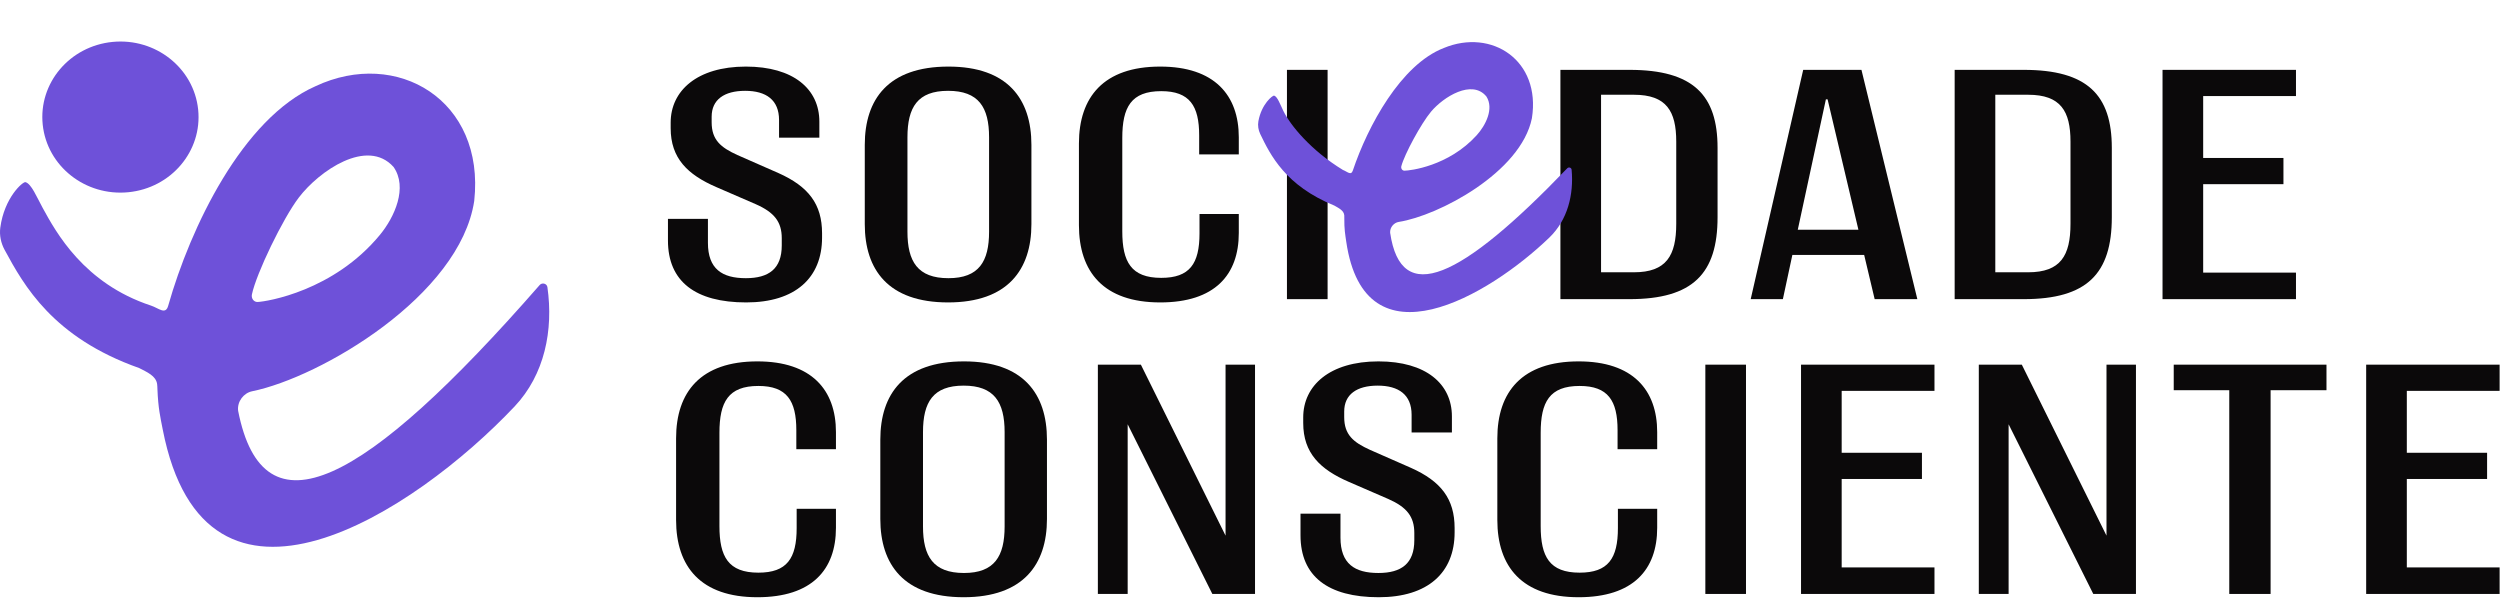
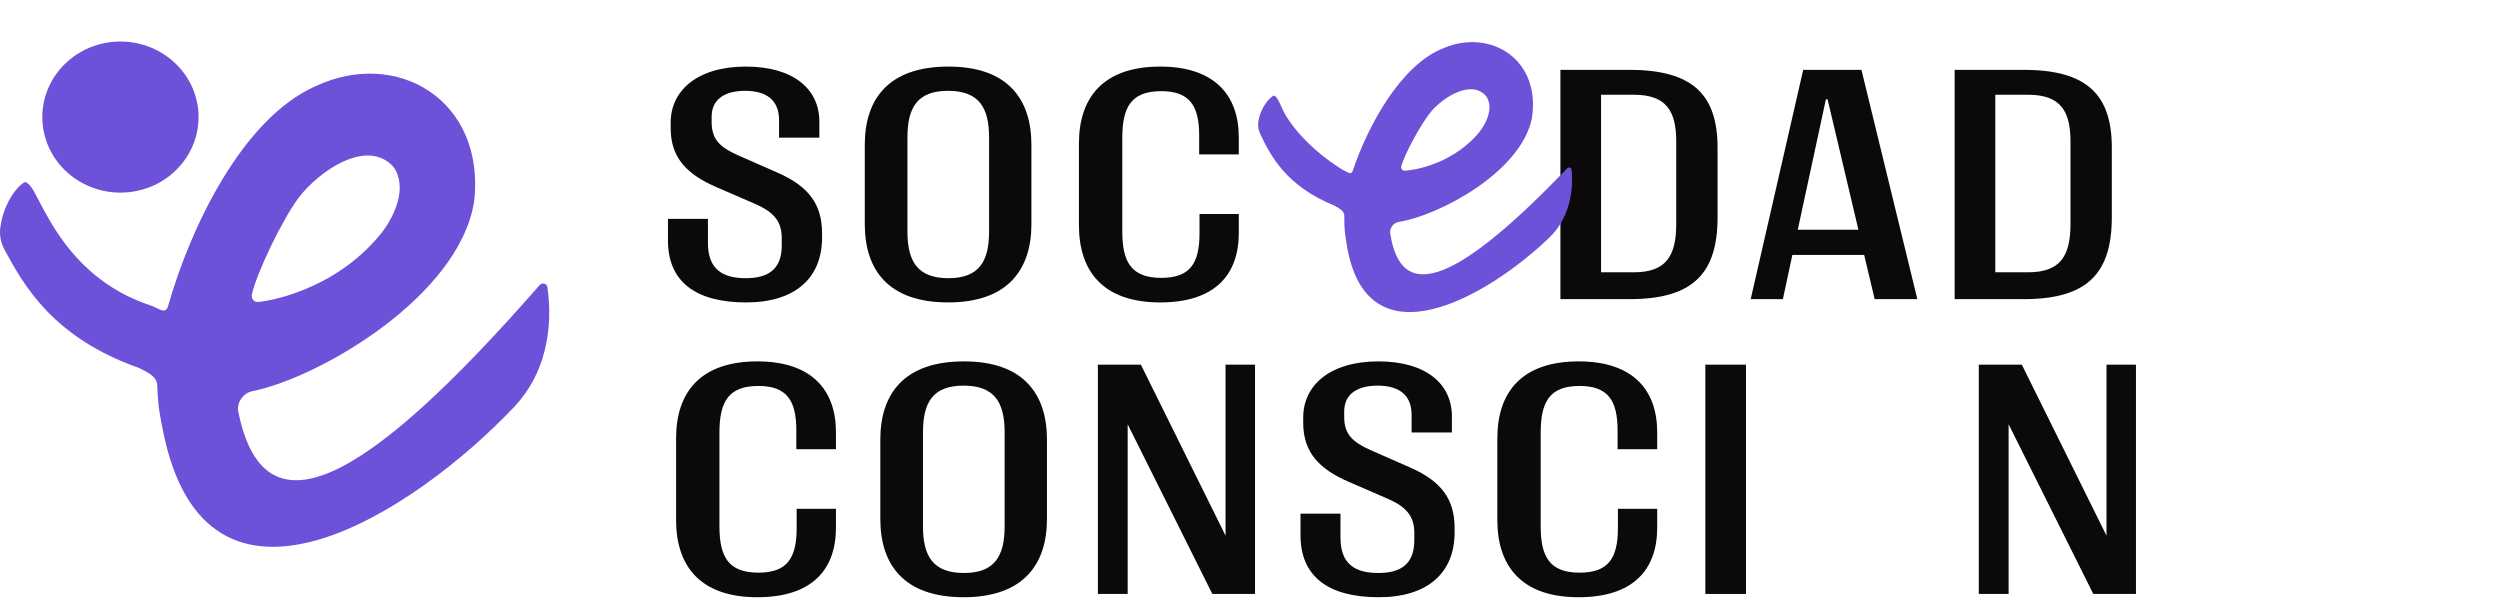
<svg xmlns="http://www.w3.org/2000/svg" width="1019" height="244" viewBox="0 0 1019 244" fill="none">
-   <path d="M908.652 242.094V159.049H886.012V148.635H948.273V159.049H925.495V242.094H908.652Z" fill="#0B090A" />
-   <path d="M806.56 242.094V148.635H824.093L858.606 218.329V148.635H870.616V242.094H853.222L818.709 172.935V242.094H806.56Z" fill="#0B090A" />
-   <path d="M734.1 242.094V148.635H788.492V159.316H750.666V184.55H783.384V195.231H750.666V231.28H788.492V242.094H734.1Z" fill="#0B090A" />
+   <path d="M806.56 242.094V148.635H824.093L858.606 218.329V148.635H870.616V242.094H853.222L818.709 172.935V242.094Z" fill="#0B090A" />
  <path d="M695.099 242.094V148.635H711.665V242.094H695.099Z" fill="#0B090A" />
  <path d="M643.444 243.43C620.389 243.43 610.312 231.013 610.312 211.921V178.676C610.312 159.717 620.389 147.301 643.444 147.301C665.532 147.301 675.472 158.916 675.472 176.139V183.082H659.32V175.338C659.32 163.322 655.454 157.314 643.858 157.314C631.572 157.314 627.982 163.856 627.982 176.406V214.457C627.982 226.874 631.572 233.416 643.858 233.416C655.454 233.416 659.458 227.675 659.458 215.258V207.381H675.472V215.125C675.472 232.215 665.67 243.43 643.444 243.43Z" fill="#0B090A" />
  <path d="M561.978 243.43C541.27 243.43 530.088 234.885 530.088 218.196V209.384H546.378V219.13C546.378 229.811 552.176 233.55 561.84 233.55C571.227 233.55 576.473 229.678 576.473 220.198V217.261C576.473 210.586 573.436 206.714 565.843 203.376L549.829 196.433C538.095 191.36 531.192 184.684 531.192 172.401V170.131C531.192 157.18 541.96 147.301 561.84 147.301C581.305 147.301 591.797 156.513 591.797 169.731V176.273H575.369V169.063C575.369 160.919 570.123 157.18 561.564 157.18C553.004 157.18 547.897 160.785 547.897 167.728V169.998C547.897 177.207 551.624 180.278 558.388 183.349L575.093 190.692C587.379 196.166 592.901 203.376 592.901 215.258V216.994C592.901 233.416 581.995 243.43 561.978 243.43Z" fill="#0B090A" />
  <path d="M447.49 242.094V148.635H465.023L499.536 218.329V148.635H511.546V242.094H494.152L459.639 172.935V242.094H447.49Z" fill="#0B090A" />
  <path d="M392.78 243.43C368.345 243.43 358.819 230.078 358.819 211.52V179.21C358.819 160.652 368.345 147.301 392.918 147.301C417.077 147.301 426.741 160.518 426.741 179.21V211.52C426.741 230.078 417.077 243.43 392.78 243.43ZM392.918 233.55C405.343 233.55 409.484 226.741 409.484 214.591V176.139C409.484 163.856 405.205 157.18 392.78 157.18C380.355 157.18 376.214 163.856 376.214 176.139V214.591C376.214 226.741 380.355 233.55 392.918 233.55Z" fill="#0B090A" />
  <path d="M308.705 243.43C285.65 243.43 275.572 231.013 275.572 211.921V178.676C275.572 159.717 285.65 147.301 308.705 147.301C330.793 147.301 340.733 158.916 340.733 176.139V183.082H324.581V175.338C324.581 163.322 320.715 157.314 309.119 157.314C296.832 157.314 293.243 163.856 293.243 176.406V214.457C293.243 226.874 296.832 233.416 309.119 233.416C320.715 233.416 324.719 227.675 324.719 215.258V207.381H340.733V215.125C340.733 232.215 330.931 243.43 308.705 243.43Z" fill="#0B090A" />
-   <path d="M881.448 121.932V28.474H935.84V39.155H898.014V64.388H930.732V75.07H898.014V111.118H935.84V121.932H881.448Z" fill="#0B090A" />
-   <path d="M964.452 242.094V148.635H1018.84V159.316H981.018V184.55H1013.74V195.231H981.018V231.28H1018.84V242.094H964.452Z" fill="#0B090A" />
  <path d="M796.719 121.932V28.474H824.881C850.835 28.474 860.775 38.754 860.775 60.25V88.554C860.775 111.518 850.697 121.932 824.881 121.932H796.719ZM826.676 110.984C839.929 110.984 843.932 104.175 843.932 91.225V57.713C843.932 45.296 839.929 38.621 826.676 38.621H813.285V110.984H826.676Z" fill="#0B090A" />
  <path d="M713.586 121.932L734.984 28.474H758.729L781.508 121.932H764.113L759.834 103.908H730.567L726.701 121.932H713.586ZM732.776 93.628H757.487L744.924 40.49H744.234L732.776 93.628Z" fill="#0B090A" />
  <path d="M636.023 121.932V28.474H664.186C690.14 28.474 700.079 38.754 700.079 60.25V88.554C700.079 111.518 690.002 121.932 664.186 121.932H636.023ZM665.981 110.984C679.234 110.984 683.237 104.175 683.237 91.225V57.713C683.237 45.296 679.234 38.621 665.981 38.621H652.59V110.984H665.981Z" fill="#0B090A" />
-   <path d="M524.561 121.932V28.474H541.127V121.932H524.561Z" fill="#0B090A" />
  <path d="M472.906 123.268C449.852 123.268 439.774 110.852 439.774 91.759V58.515C439.774 39.556 449.852 27.139 472.906 27.139C494.995 27.139 504.934 38.755 504.934 55.978V62.92H488.782V55.177C488.782 43.161 484.917 37.153 473.32 37.153C461.034 37.153 457.445 43.695 457.445 56.245V94.296C457.445 106.713 461.034 113.255 473.32 113.255C484.917 113.255 488.92 107.514 488.92 95.097V87.22H504.934V94.964C504.934 112.053 495.133 123.268 472.906 123.268Z" fill="#0B090A" />
  <path d="M386.444 123.268C362.008 123.268 352.483 109.917 352.483 91.359V59.049C352.483 40.49 362.008 27.139 386.582 27.139C410.741 27.139 420.404 40.357 420.404 59.049V91.359C420.404 109.917 410.741 123.268 386.444 123.268ZM386.582 113.388C399.006 113.388 403.148 106.579 403.148 94.43V55.978C403.148 43.695 398.868 37.019 386.444 37.019C374.019 37.019 369.877 43.695 369.877 55.978V94.43C369.877 106.579 374.019 113.388 386.582 113.388Z" fill="#0B090A" />
  <path d="M304.15 123.268C283.442 123.268 272.26 114.723 272.26 98.034V89.222H288.55V98.969C288.55 109.65 294.348 113.388 304.012 113.388C313.399 113.388 318.645 109.516 318.645 100.037V97.1C318.645 90.424 315.608 86.552 308.015 83.215L292.001 76.272C280.267 71.198 273.364 64.523 273.364 52.239V49.97C273.364 37.019 284.132 27.139 304.012 27.139C323.477 27.139 333.969 36.352 333.969 49.569V56.111H317.541V48.902C317.541 40.757 312.295 37.019 303.736 37.019C295.176 37.019 290.068 40.624 290.068 47.567V49.836C290.068 57.046 293.796 60.117 300.56 63.188L317.265 70.531C329.551 76.005 335.073 83.215 335.073 95.097V96.833C335.073 113.255 324.167 123.268 304.15 123.268Z" fill="#0B090A" />
  <path fill-rule="evenodd" clip-rule="evenodd" d="M631.515 96.836C638.941 89.682 641.533 79.332 640.589 69.176V69.176C640.508 68.304 639.413 67.963 638.8 68.601C595.325 113.865 571.058 125.17 566.623 94.88C566.47 92.699 568.128 90.766 570.14 90.452C586.326 87.917 619.935 70.287 624.404 48.184C628.151 24.622 608.008 11.463 588.483 19.569C571.007 26.336 557.524 51.336 551.433 69.457C550.703 71.713 549.2 69.966 547.374 69.272C534.321 61.307 525.949 51.067 523.096 45.215C521.812 42.581 520.729 39.442 519.352 38.979C518.757 38.778 514.206 42.355 512.921 49.393C512.598 51.163 512.9 53.012 513.675 54.623V54.623C517.819 63.239 524.005 75.72 543.897 83.802V83.802C545.631 84.812 547.767 85.784 547.928 87.783C547.957 88.137 547.945 88.514 547.94 88.971C547.895 93.395 548.298 95.545 548.725 98.478C556.279 150.482 606.911 120.536 631.515 96.836ZM583.303 45.501C579.277 50.288 572.449 62.899 571.188 67.727C570.938 68.672 571.559 69.572 572.445 69.569C574.617 69.563 590.407 67.816 601.916 55.107C605.529 51.115 609.02 44.321 605.861 39.336C600.018 32.186 588.371 39.472 583.303 45.501Z" fill="#6E51D9" />
  <path fill-rule="evenodd" clip-rule="evenodd" d="M209.736 165.688C222.007 152.698 225.621 134.576 223.128 117.056C222.913 115.545 220.968 115.036 219.954 116.197C148.414 198.082 107.303 219.588 97.059 167.429C96.609 163.66 99.321 160.179 102.783 159.475C130.631 153.802 187.411 120.586 193.294 81.912C197.801 40.767 161.77 19.544 128.604 35.138C98.876 48.248 77.611 92.655 68.579 124.552C67.505 128.521 64.75 125.611 61.526 124.552C34.173 115.539 22.845 94.681 17.406 84.761C14.957 80.295 12.814 74.939 10.389 74.244C9.341 73.944 1.75 80.507 0.118 92.814C-0.292 95.903 0.387 99.082 1.866 101.814C9.778 116.425 21.556 137.575 56.725 150.017C59.815 151.63 63.596 153.149 64.048 156.59C64.129 157.204 64.14 157.862 64.171 158.66C64.465 166.334 65.346 170.029 66.332 175.08C83.819 264.649 169.084 208.721 209.736 165.688ZM121.811 80.504C115.235 89.121 104.462 111.524 102.683 119.993C102.329 121.652 103.481 123.164 105.017 123.089C108.783 122.906 136.01 118.631 154.891 95.689C160.818 88.483 166.296 76.429 160.4 68.036C149.666 56.101 130.088 69.652 121.811 80.504Z" fill="#6E51D9" />
  <path d="M80.765 44.623C82.534 61.542 69.785 76.645 52.291 78.355C34.796 80.065 19.18 67.736 17.412 50.817C15.644 33.897 28.392 18.795 45.887 17.085C63.381 15.374 78.997 27.704 80.765 44.623Z" fill="#6E51D9" />
</svg>